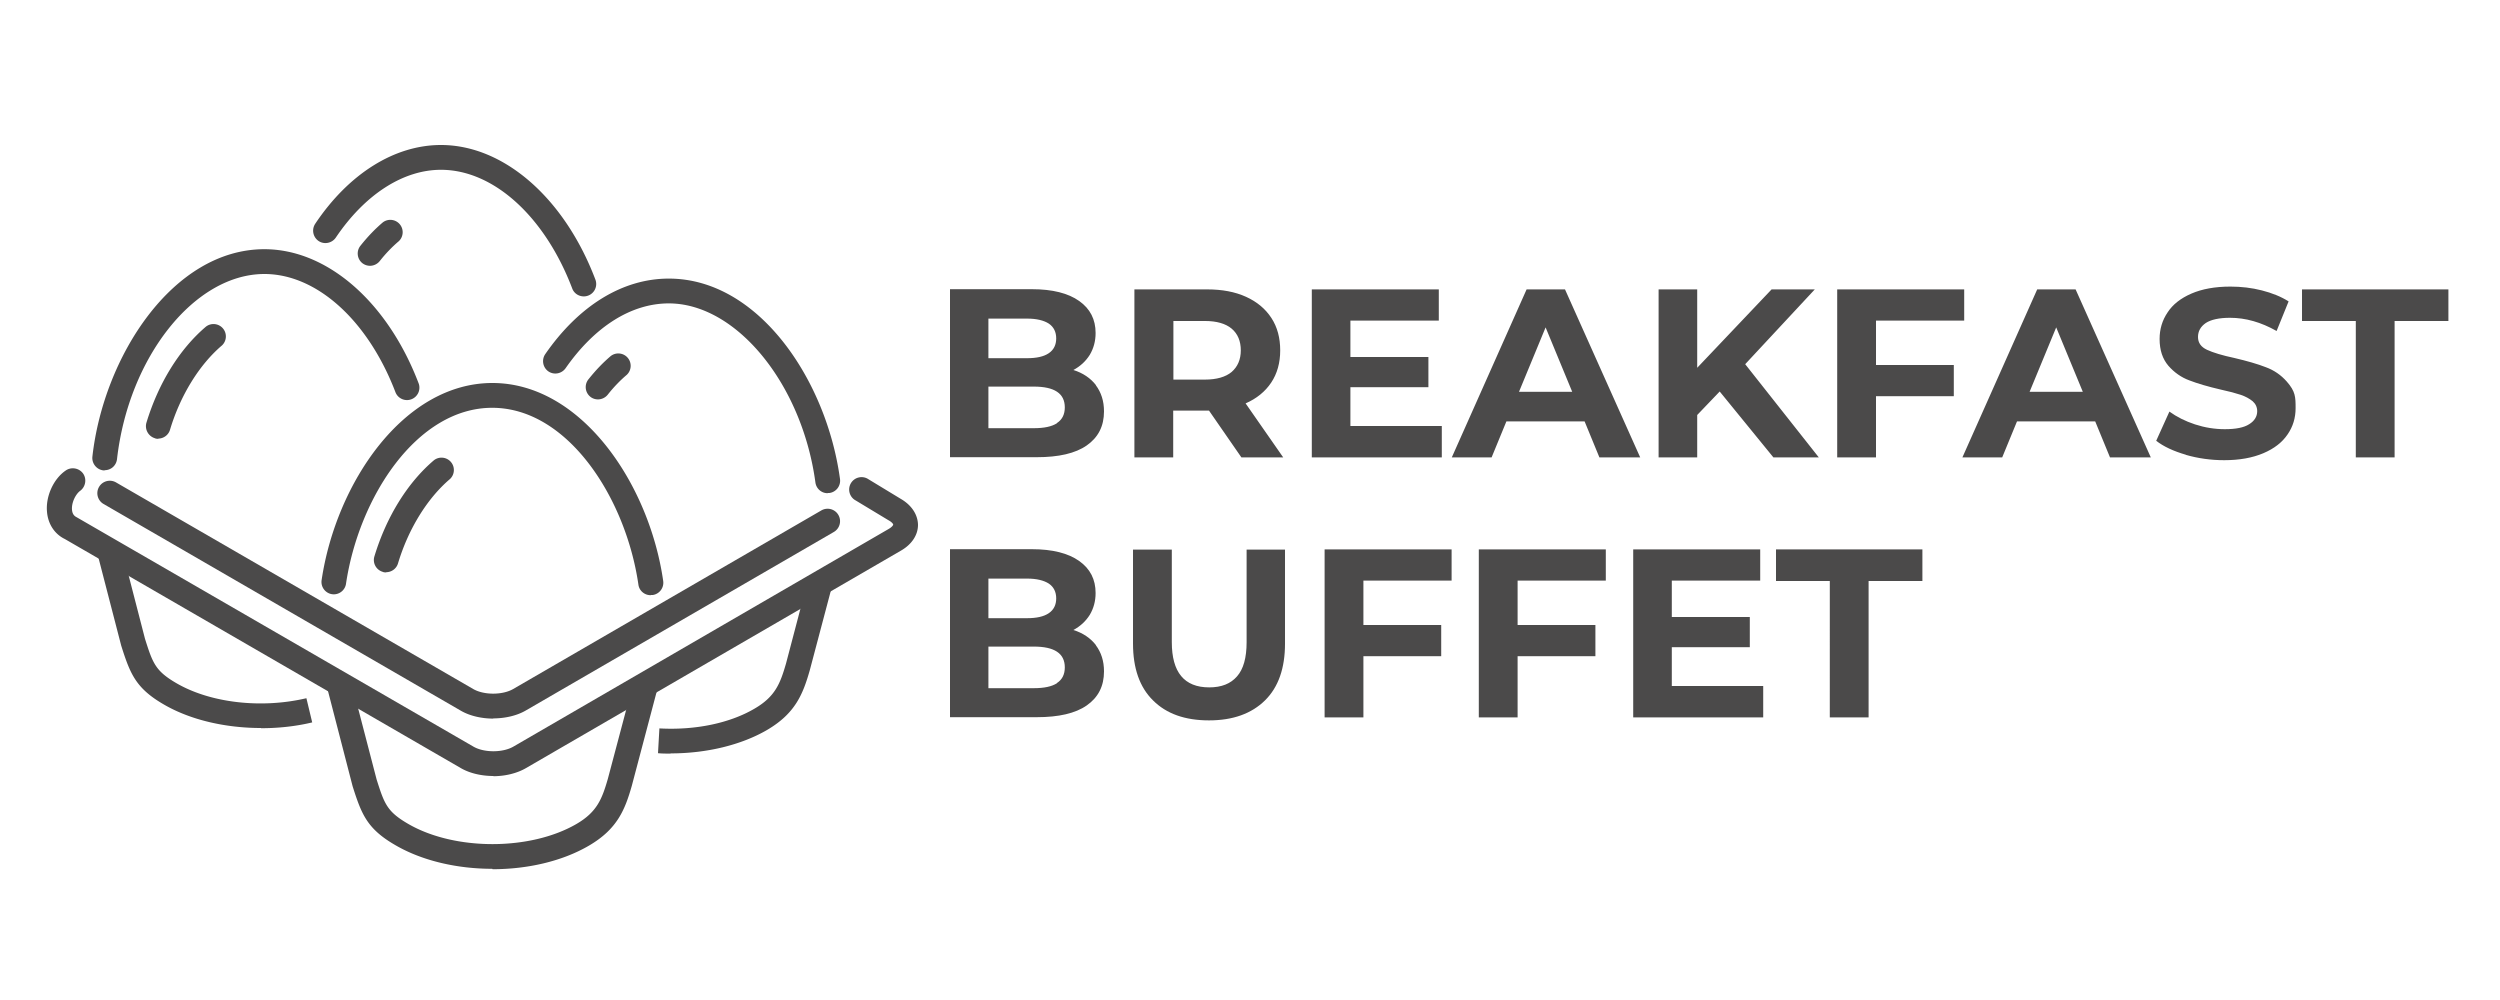
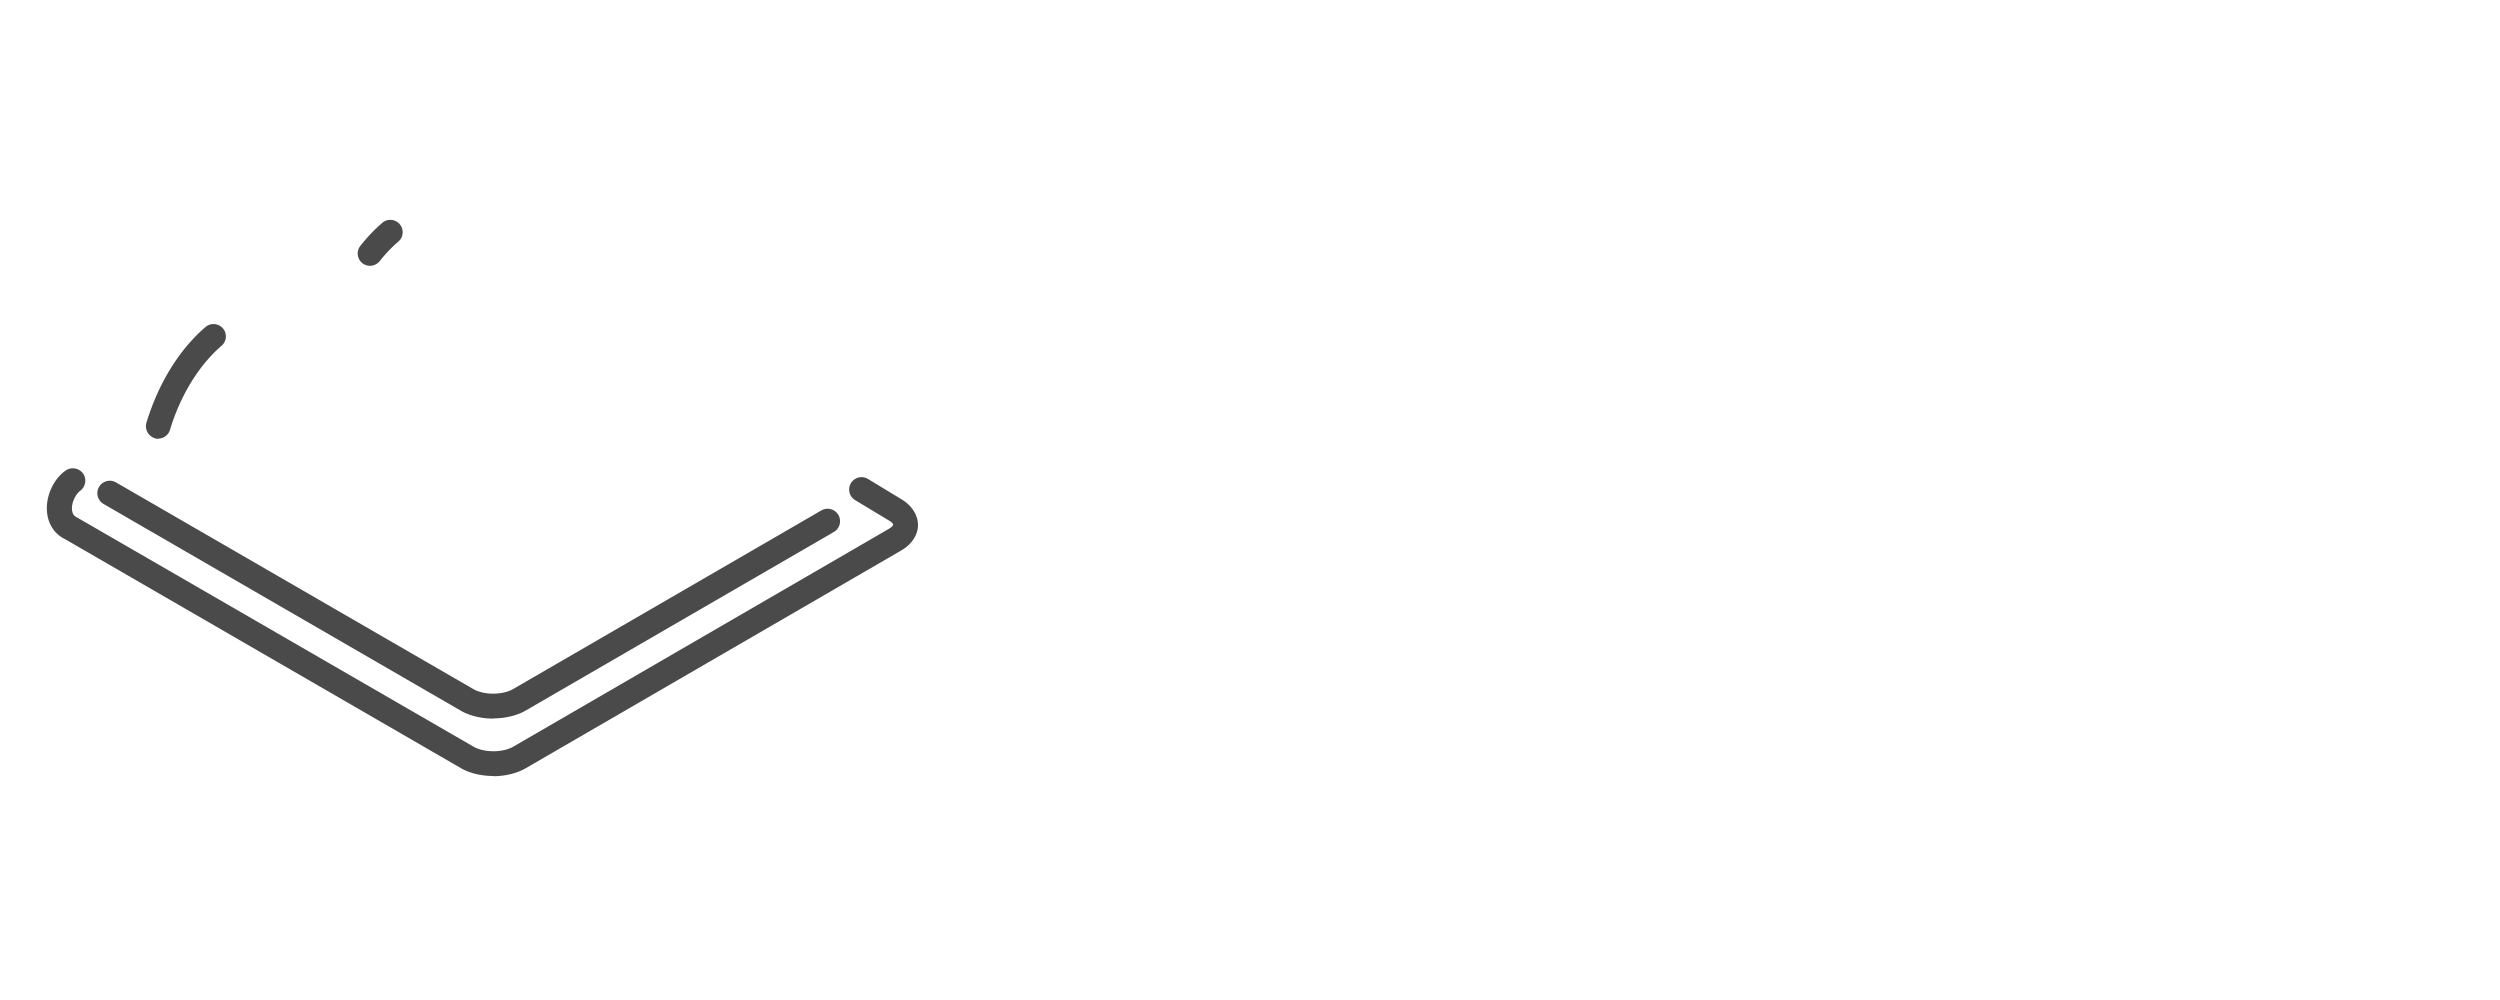
<svg xmlns="http://www.w3.org/2000/svg" viewBox="0 0 125 50">
  <defs>
    <style>.cls-1{fill:#4b4a4a}</style>
  </defs>
-   <path class="cls-1" d="M54.79 19.26c.27.36.41.79.41 1.31 0 .74-.29 1.3-.86 1.7s-1.41.59-2.5.59H47.5v-8.4h4.1c1.02 0 1.81.2 2.36.59s.82.92.82 1.6c0 .41-.1.77-.29 1.09-.2.32-.47.57-.82.76.48.15.86.41 1.13.76Zm-5.37-3.33v1.98h1.93c.48 0 .84-.08 1.09-.25s.37-.42.37-.74-.12-.57-.37-.74c-.25-.16-.61-.25-1.09-.25zm3.43 5.22q.39-.255.39-.78c0-.7-.52-1.04-1.55-1.04h-2.27v2.08h2.27c.51 0 .9-.08 1.16-.25Zm9.22 1.72-1.62-2.34h-1.79v2.34h-1.94v-8.4h3.64c.74 0 1.39.12 1.94.37s.97.6 1.27 1.06.44 1 .44 1.62-.15 1.16-.45 1.61-.73.8-1.28 1.04l1.88 2.7zm-.49-6.44c-.3-.25-.75-.38-1.33-.38h-1.58v2.93h1.58c.58 0 1.03-.13 1.33-.38.3-.26.46-.62.46-1.08s-.15-.83-.46-1.09m10.51 4.88v1.56h-6.5v-8.4h6.35v1.56h-4.42v1.82h3.9v1.51h-3.9v1.94h4.57Zm7.13-.24h-3.9l-.74 1.8h-1.99l3.74-8.4h1.92l3.76 8.4h-2.04l-.74-1.8Zm-.61-1.48-1.33-3.22-1.33 3.22zm7.38-.02-1.13 1.18v2.12h-1.93v-8.4h1.93v3.92l3.72-3.92h2.16l-3.48 3.74 3.68 4.66h-2.27l-2.69-3.3Zm7.81-3.54v2.22h3.89v1.56H93.8v3.06h-1.94v-8.4h6.35v1.56h-4.4Zm10.95 5.04h-3.9l-.74 1.8h-1.99l3.74-8.4h1.92l3.76 8.4h-2.04l-.74-1.8Zm-.61-1.48-1.33-3.22-1.33 3.22zm5.16 3.15c-.62-.18-1.12-.41-1.49-.7l.66-1.46c.36.26.79.48 1.28.64s.99.24 1.49.24c.55 0 .96-.08 1.22-.25.26-.16.4-.38.4-.65 0-.2-.08-.37-.23-.5-.16-.13-.36-.24-.6-.32s-.57-.17-.99-.26c-.64-.15-1.16-.3-1.57-.46-.41-.15-.76-.4-1.05-.73-.29-.34-.44-.78-.44-1.34 0-.49.13-.93.4-1.33.26-.4.66-.71 1.19-.94s1.18-.35 1.95-.35c.54 0 1.06.06 1.57.19s.96.31 1.34.55l-.6 1.48c-.78-.44-1.55-.66-2.33-.66-.54 0-.95.09-1.21.26-.26.18-.39.41-.39.7s.15.5.45.64.76.28 1.37.41c.64.15 1.16.3 1.57.46q.615.225 1.05.72c.435.495.44.77.44 1.33 0 .48-.13.92-.4 1.31-.27.4-.67.71-1.21.94s-1.19.35-1.96.35c-.66 0-1.31-.09-1.93-.27Zm8.49-6.69h-2.69v-1.58h7.32v1.58h-2.69v6.82h-1.94zm-63 16.21c.27.36.41.79.41 1.31 0 .74-.29 1.3-.86 1.7s-1.41.59-2.5.59H47.5v-8.4h4.1c1.02 0 1.81.2 2.36.59s.82.92.82 1.6c0 .41-.1.77-.29 1.09-.2.32-.47.57-.82.76.48.15.86.41 1.13.76Zm-5.37-3.33v1.98h1.93c.48 0 .84-.08 1.09-.25s.37-.42.37-.74-.12-.57-.37-.74c-.25-.16-.61-.25-1.09-.25zm3.43 5.22q.39-.255.39-.78c0-.7-.52-1.04-1.55-1.04h-2.27v2.08h2.27c.51 0 .9-.08 1.16-.25Zm4.8.87c-.67-.66-1-1.61-1-2.84v-4.7h1.94v4.63c0 1.5.62 2.26 1.87 2.26.61 0 1.07-.18 1.39-.55q.48-.54.48-1.71v-4.63h1.92v4.7c0 1.23-.33 2.18-1 2.84s-1.6 1-2.8 1-2.13-.33-2.8-1m10.52-5.99v2.22h3.89v1.56h-3.89v3.06h-1.94v-8.4h6.35v1.56h-4.4Zm7.71 0v2.22h3.89v1.56h-3.89v3.06h-1.94v-8.4h6.35v1.56h-4.4Zm12.28 5.28v1.56h-6.5v-8.4h6.35v1.56h-4.42v1.82h3.9v1.51h-3.9v1.94h4.57Zm3.33-5.26H88.8v-1.58h7.32v1.58h-2.69v6.82h-1.94z" id="Layer_1" data-name="Layer 1" />
  <g id="Layer_2" data-name="Layer 2">
-     <path class="cls-1" d="M32.53 29.76c-.3 0-.57-.22-.61-.53-.63-4.34-3.54-8.84-7.31-8.84s-6.67 4.48-7.31 8.8c-.05.34-.37.57-.7.52a.62.62 0 0 1-.52-.7c.72-4.85 4.1-9.86 8.54-9.86s7.84 5.03 8.54 9.9a.62.62 0 0 1-.52.7h-.09Z" />
    <path class="cls-1" d="M24.67 35.93c-.58 0-1.17-.13-1.62-.39L5.18 25.2a.621.621 0 1 1 .62-1.08l17.86 10.33c.53.31 1.47.31 2 0l15.41-8.93a.621.621 0 1 1 .62 1.08l-15.41 8.93c-.45.26-1.04.39-1.62.39Z" />
-     <path class="cls-1" d="M24.61 43.44c-1.73 0-3.47-.39-4.82-1.17-1.43-.82-1.71-1.54-2.16-2.96l-1.27-4.91 1.2-.31 1.27 4.88c.39 1.23.52 1.61 1.59 2.23 2.32 1.34 6.09 1.34 8.4 0 1.03-.6 1.28-1.25 1.57-2.25l1.29-4.86 1.2.32-1.29 4.88c-.34 1.19-.72 2.16-2.14 2.99-1.35.79-3.09 1.18-4.82 1.18ZM13.05 36.4c-1.77 0-3.51-.4-4.83-1.16-1.43-.82-1.71-1.54-2.16-2.96l-1.17-4.52 1.2-.31 1.16 4.49c.39 1.23.52 1.61 1.59 2.23 1.7.98 4.24 1.27 6.48.74l.29 1.21c-.83.2-1.7.29-2.56.29Zm20.48 1.28c-.21 0-.42 0-.63-.02l.07-1.24c1.79.1 3.52-.26 4.76-.99 1.03-.6 1.28-1.25 1.57-2.25l1.11-4.22 1.2.32-1.12 4.23c-.34 1.19-.72 2.16-2.14 2.99-1.29.75-3.02 1.17-4.82 1.17ZM5.24 23.52h-.07a.627.627 0 0 1-.55-.69c.56-4.99 4.01-10.37 8.6-10.37 3.14 0 6.17 2.64 7.72 6.73a.621.621 0 0 1-1.16.44c-1.37-3.6-3.94-5.93-6.56-5.93-3.49 0-6.79 4.15-7.37 9.26-.04.32-.3.55-.62.55Zm36.14 1.14c-.31 0-.57-.23-.61-.54-.67-4.93-3.96-8.95-7.33-8.95-1.87 0-3.7 1.15-5.16 3.24-.2.28-.58.35-.86.16a.624.624 0 0 1-.16-.86c1.69-2.44 3.88-3.78 6.18-3.78 4.5 0 7.89 5.09 8.56 10.02a.62.62 0 0 1-.53.7h-.08Z" />
-     <path class="cls-1" d="M29.9 19.97c-.13 0-.27-.04-.38-.13a.62.62 0 0 1-.1-.87c.35-.44.72-.83 1.12-1.17a.618.618 0 0 1 .8.94c-.33.28-.65.61-.95.99a.63.63 0 0 1-.49.24m-.71-5.15c-.25 0-.49-.15-.58-.4-1.37-3.6-3.94-5.93-6.56-5.93-1.9 0-3.81 1.24-5.26 3.39-.19.28-.58.36-.86.17a.625.625 0 0 1-.17-.86c1.68-2.51 3.97-3.94 6.29-3.94 3.13 0 6.17 2.64 7.72 6.73a.62.62 0 0 1-.58.84" />
    <path class="cls-1" d="M18.51 13.29c-.14 0-.27-.04-.39-.13a.62.62 0 0 1-.1-.87c.35-.44.72-.83 1.12-1.17a.618.618 0 0 1 .8.94c-.33.28-.65.61-.95.99a.63.63 0 0 1-.49.24Zm6.16 25.51c-.58 0-1.17-.13-1.62-.39L3.24 26.95c-.5-.24-.84-.74-.89-1.36-.07-.77.32-1.64.93-2.06.28-.2.67-.13.87.14.2.28.13.67-.14.87-.22.16-.44.58-.41.95.02.23.13.32.23.37l19.84 11.47c.53.31 1.47.31 2 0l18.76-10.88c.19-.11.23-.2.23-.22s-.04-.11-.24-.22l-1.69-1.02a.62.62 0 0 1 .64-1.06l1.68 1.02c.53.31.84.78.85 1.29 0 .51-.31.98-.85 1.29L26.29 38.41c-.45.26-1.04.4-1.62.4ZM7.92 21.94c-.06 0-.12 0-.18-.03a.63.63 0 0 1-.42-.77c.6-1.98 1.66-3.69 2.98-4.81a.618.618 0 0 1 .8.94c-1.13.96-2.08 2.49-2.6 4.22-.08.27-.33.44-.59.44Z" />
-     <path class="cls-1" d="M19.31 28.62c-.06 0-.12 0-.18-.03a.616.616 0 0 1-.41-.77c.6-1.98 1.66-3.69 2.98-4.81a.618.618 0 0 1 .8.94c-1.13.96-2.08 2.49-2.6 4.22-.08.27-.33.44-.59.44Z" />
  </g>
</svg>